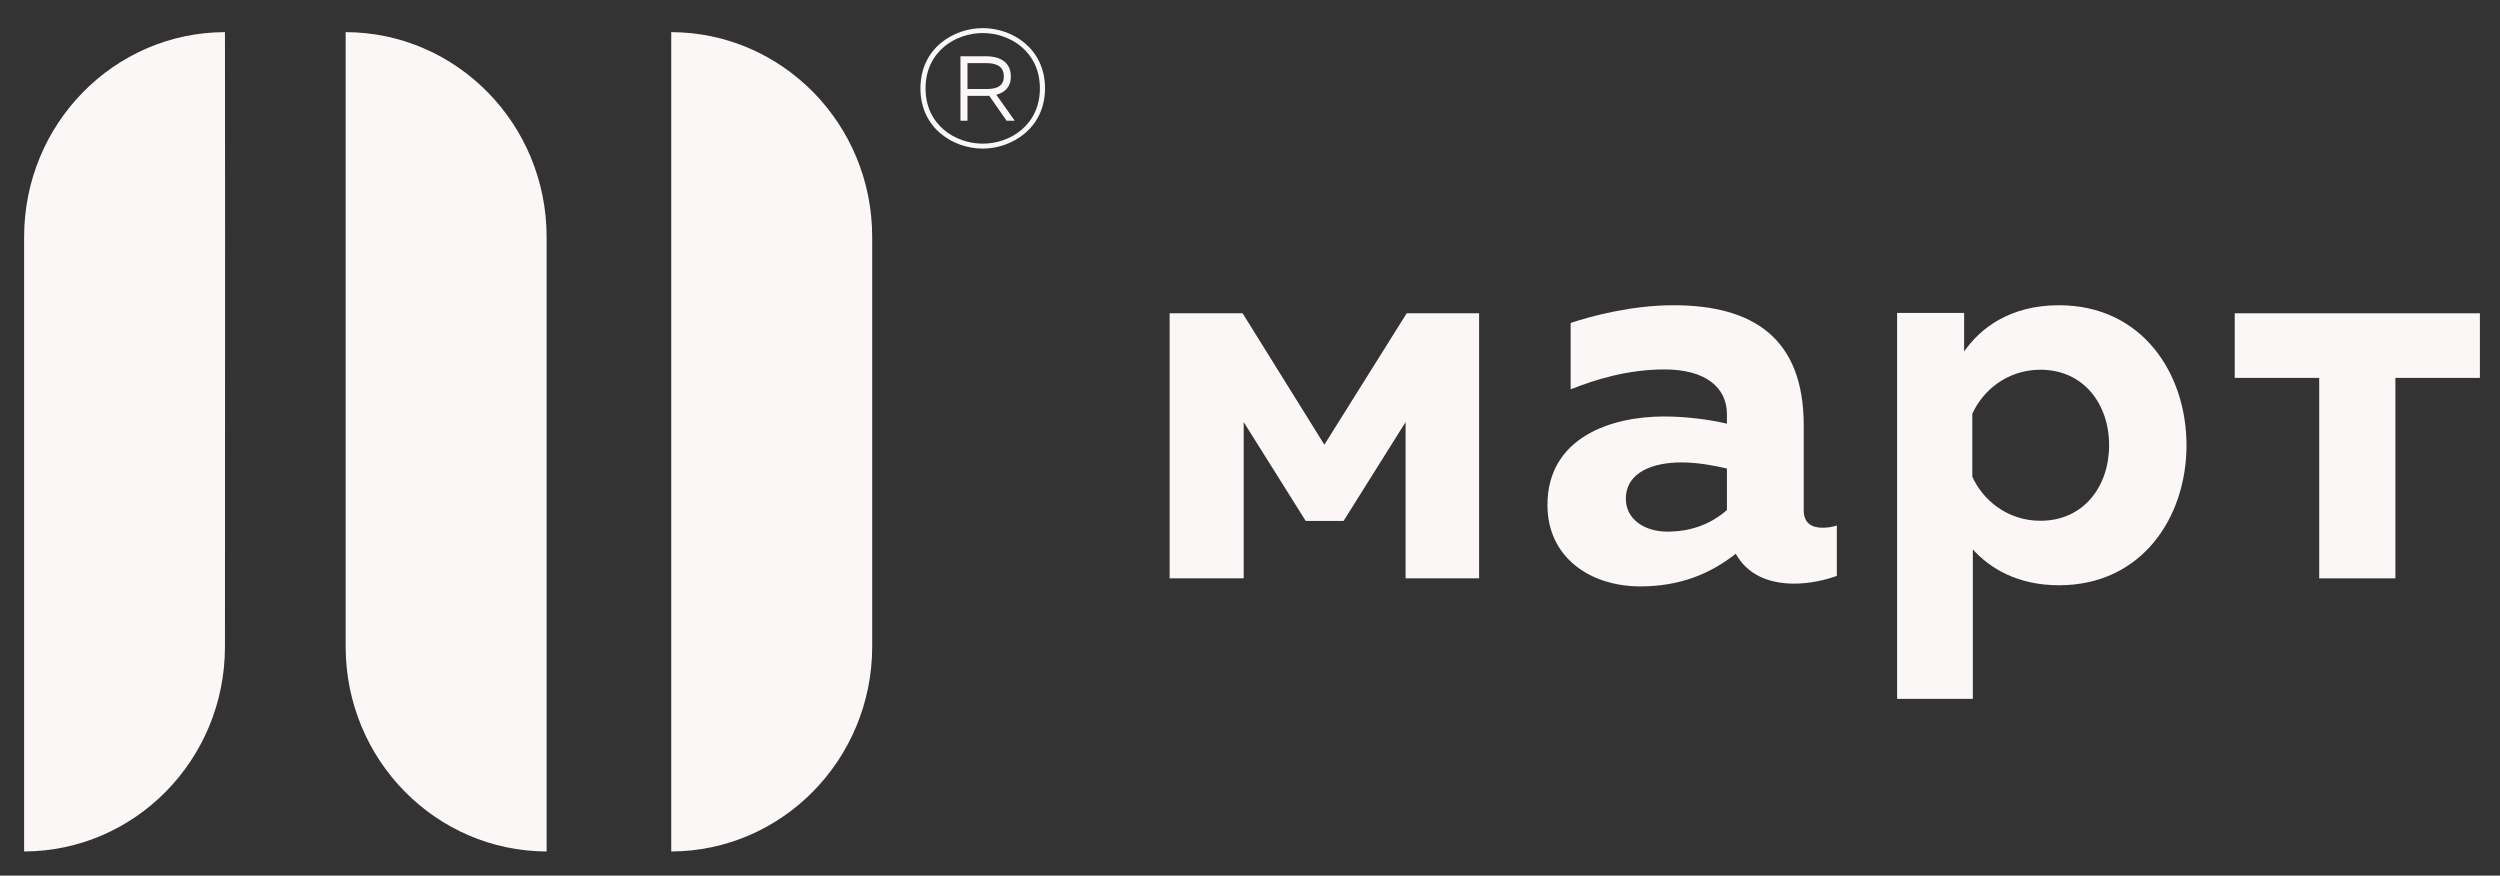
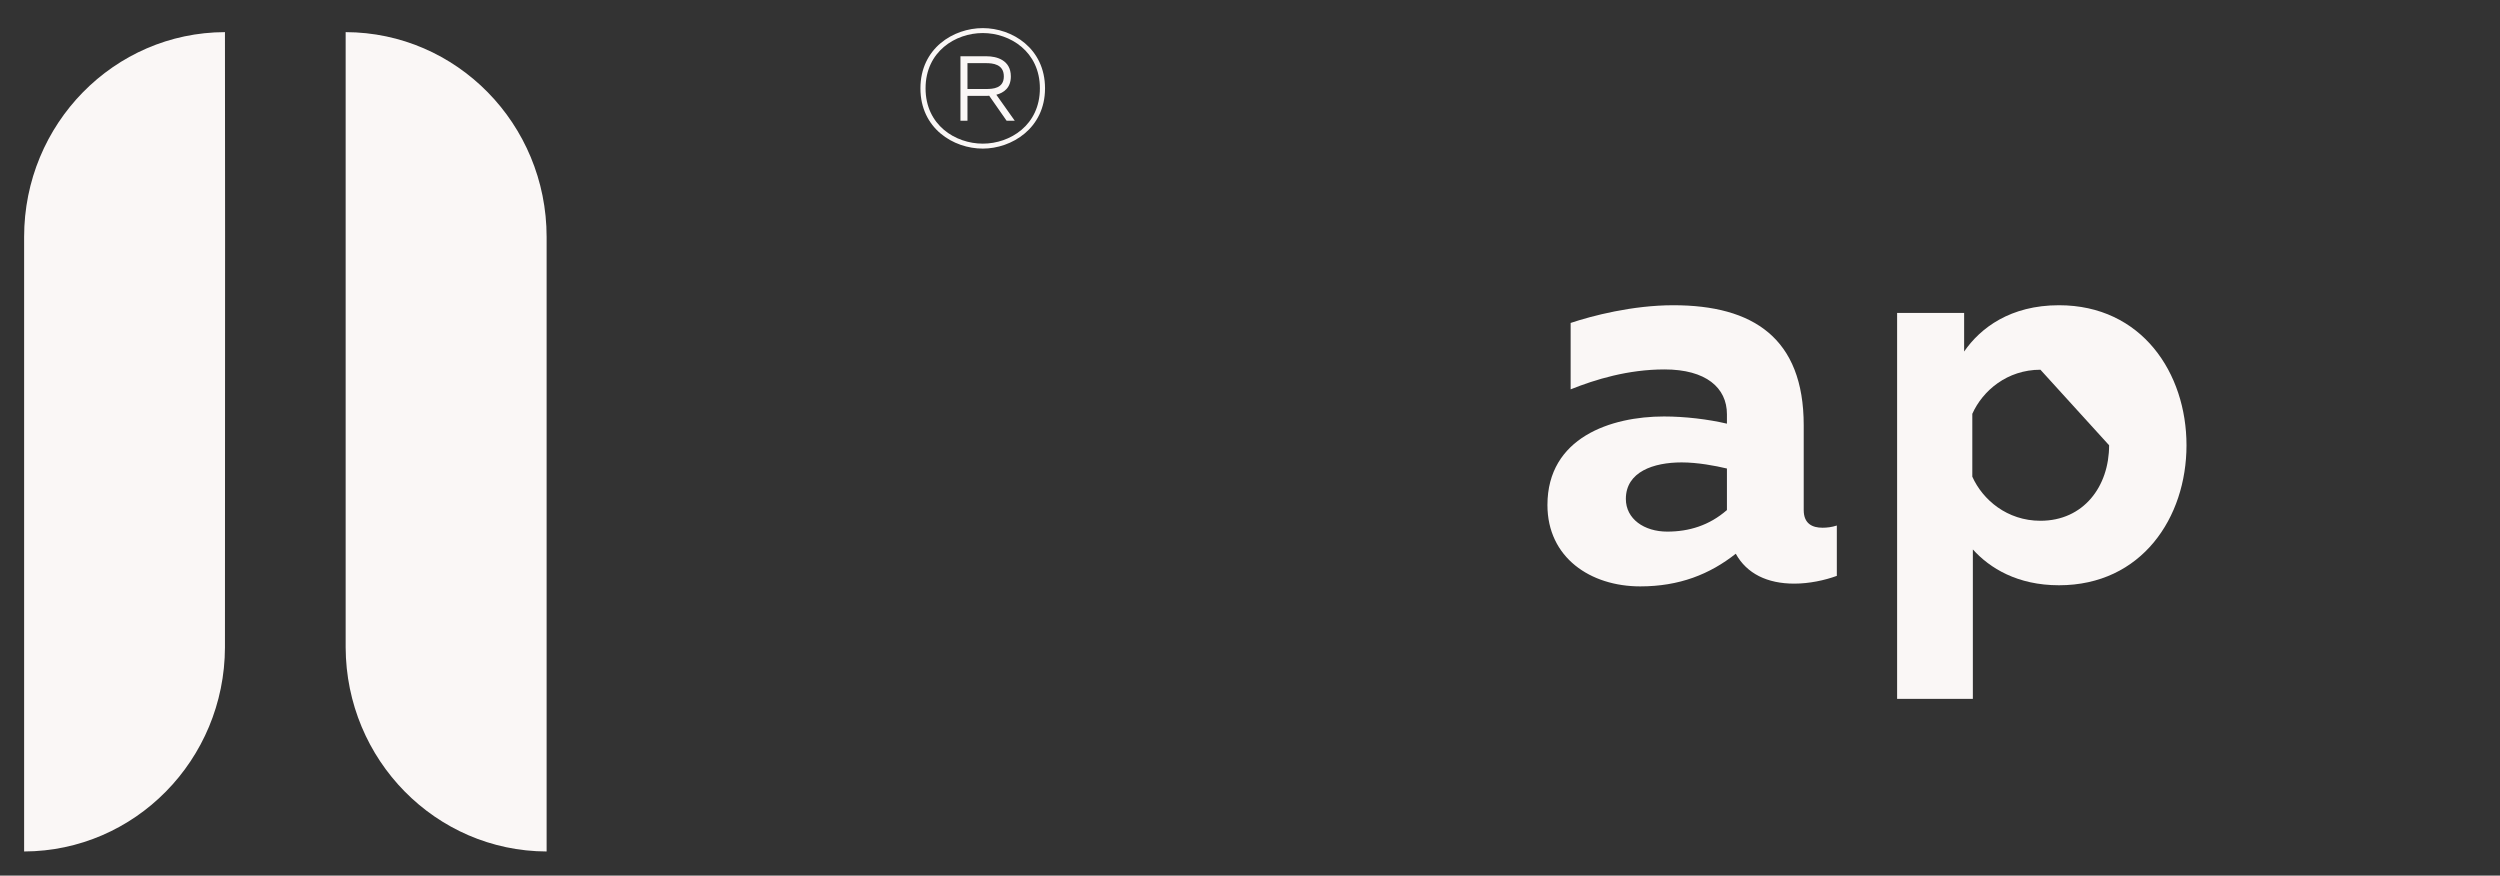
<svg xmlns="http://www.w3.org/2000/svg" width="651" height="228" viewBox="0 0 651 228" fill="none">
  <rect x="0" y="0" width="651" height="228" fill="#333333" stroke="none" />
-   <path d="M304.57 150.606V81.578H323.574L344.864 115.8L366.3 81.578H385.16V150.606H366.015V109.911L349.866 135.653H340.006L323.859 109.911V150.606H304.57Z" fill="#FAF7F6" />
  <path d="M474.572 137.42C475.722 137.42 477.018 137.277 478.31 136.845V149.957C475.148 151.116 471.119 151.978 467.235 151.978C460.191 151.978 454.868 149.382 451.993 144.192C445.236 149.529 437.323 152.695 427.113 152.695C414.168 152.695 402.953 145.206 402.953 131.51C402.953 113.931 419.496 108.449 433.301 108.449C438.764 108.449 444.805 109.173 449.694 110.323V107.874C449.694 100.959 444.225 96.199 433.441 96.199C423.954 96.199 415.464 98.795 408.994 101.387V84.095C414.606 82.221 425.101 79.484 435.745 79.484C456.454 79.484 469.688 87.986 469.688 110.757V132.812C469.683 136.413 471.982 137.42 474.572 137.42ZM423.373 129.921C423.373 135.118 428.118 138.432 434.159 138.432C439.764 138.432 445.09 136.845 449.692 132.812V122C446.673 121.282 442.07 120.411 437.899 120.411C430.564 120.411 423.373 122.862 423.373 129.921Z" fill="#FAF7F6" />
-   <path d="M536.154 79.484C557.727 79.484 569.365 97.139 569.365 115.947C569.365 134.747 557.727 152.402 536.154 152.402C525.368 152.402 518.132 147.957 513.731 143.074V181.98H494.008V81.49H511.46V91.538C515.721 85.365 523.525 79.484 536.154 79.484ZM531.33 96.278C522.672 96.278 516.284 101.731 513.59 107.759V124.127C516.284 130.153 522.672 135.608 531.33 135.608C542.542 135.608 549.212 126.706 549.212 115.947C549.212 105.178 542.542 96.278 531.33 96.278Z" fill="#FAF7F6" />
-   <path d="M603.924 150.606V98.403H581.922V81.578H645.766V98.403H623.764V150.606H603.924Z" fill="#FAF7F6" />
+   <path d="M536.154 79.484C557.727 79.484 569.365 97.139 569.365 115.947C569.365 134.747 557.727 152.402 536.154 152.402C525.368 152.402 518.132 147.957 513.731 143.074V181.98H494.008V81.49H511.46V91.538C515.721 85.365 523.525 79.484 536.154 79.484ZM531.33 96.278C522.672 96.278 516.284 101.731 513.59 107.759V124.127C516.284 130.153 522.672 135.608 531.33 135.608C542.542 135.608 549.212 126.706 549.212 115.947Z" fill="#FAF7F6" />
  <path d="M58.578 168.575L58.612 61.686L58.578 8.367C29.691 8.442 6.281 32.271 6.281 61.686V221.725C35.127 221.629 58.491 197.898 58.578 168.575Z" fill="#FAF7F6" />
  <path d="M142.339 61.688C142.339 32.273 118.898 8.444 90.008 8.367V168.575C90.111 197.896 113.472 221.629 142.339 221.725V61.688Z" fill="#FAF7F6" />
-   <path d="M227.12 61.688C227.12 32.273 203.684 8.444 174.789 8.367V221.725C203.615 221.629 226.999 197.896 227.12 168.575V61.688Z" fill="#FAF7F6" />
  <path d="M255.922 38.697C248.258 38.697 239.68 33.44 239.68 23.008C239.68 12.575 248.258 7.32 255.922 7.32C263.547 7.32 272.125 12.575 272.125 23.008C272.123 33.44 263.395 38.697 255.922 38.697ZM255.922 37.405C263.014 37.405 270.786 32.594 270.786 23.008C270.786 13.423 263.014 8.605 255.922 8.605C248.79 8.605 241.016 13.423 241.016 23.008C241.016 32.594 248.79 37.405 255.922 37.405ZM250.101 31.445V14.656H256.943C259.445 14.656 263.225 15.591 263.225 19.896C263.225 22.88 261.398 24.157 259.445 24.67L264.246 31.445H262.124L257.581 24.925C257.282 24.965 256.945 24.965 256.688 24.965H251.93V31.445H250.101ZM251.93 23.175H256.77C258.513 23.175 261.398 23.046 261.398 19.896C261.398 16.702 258.513 16.444 256.77 16.444H251.93V23.175Z" fill="#FAF7F6" />
</svg>